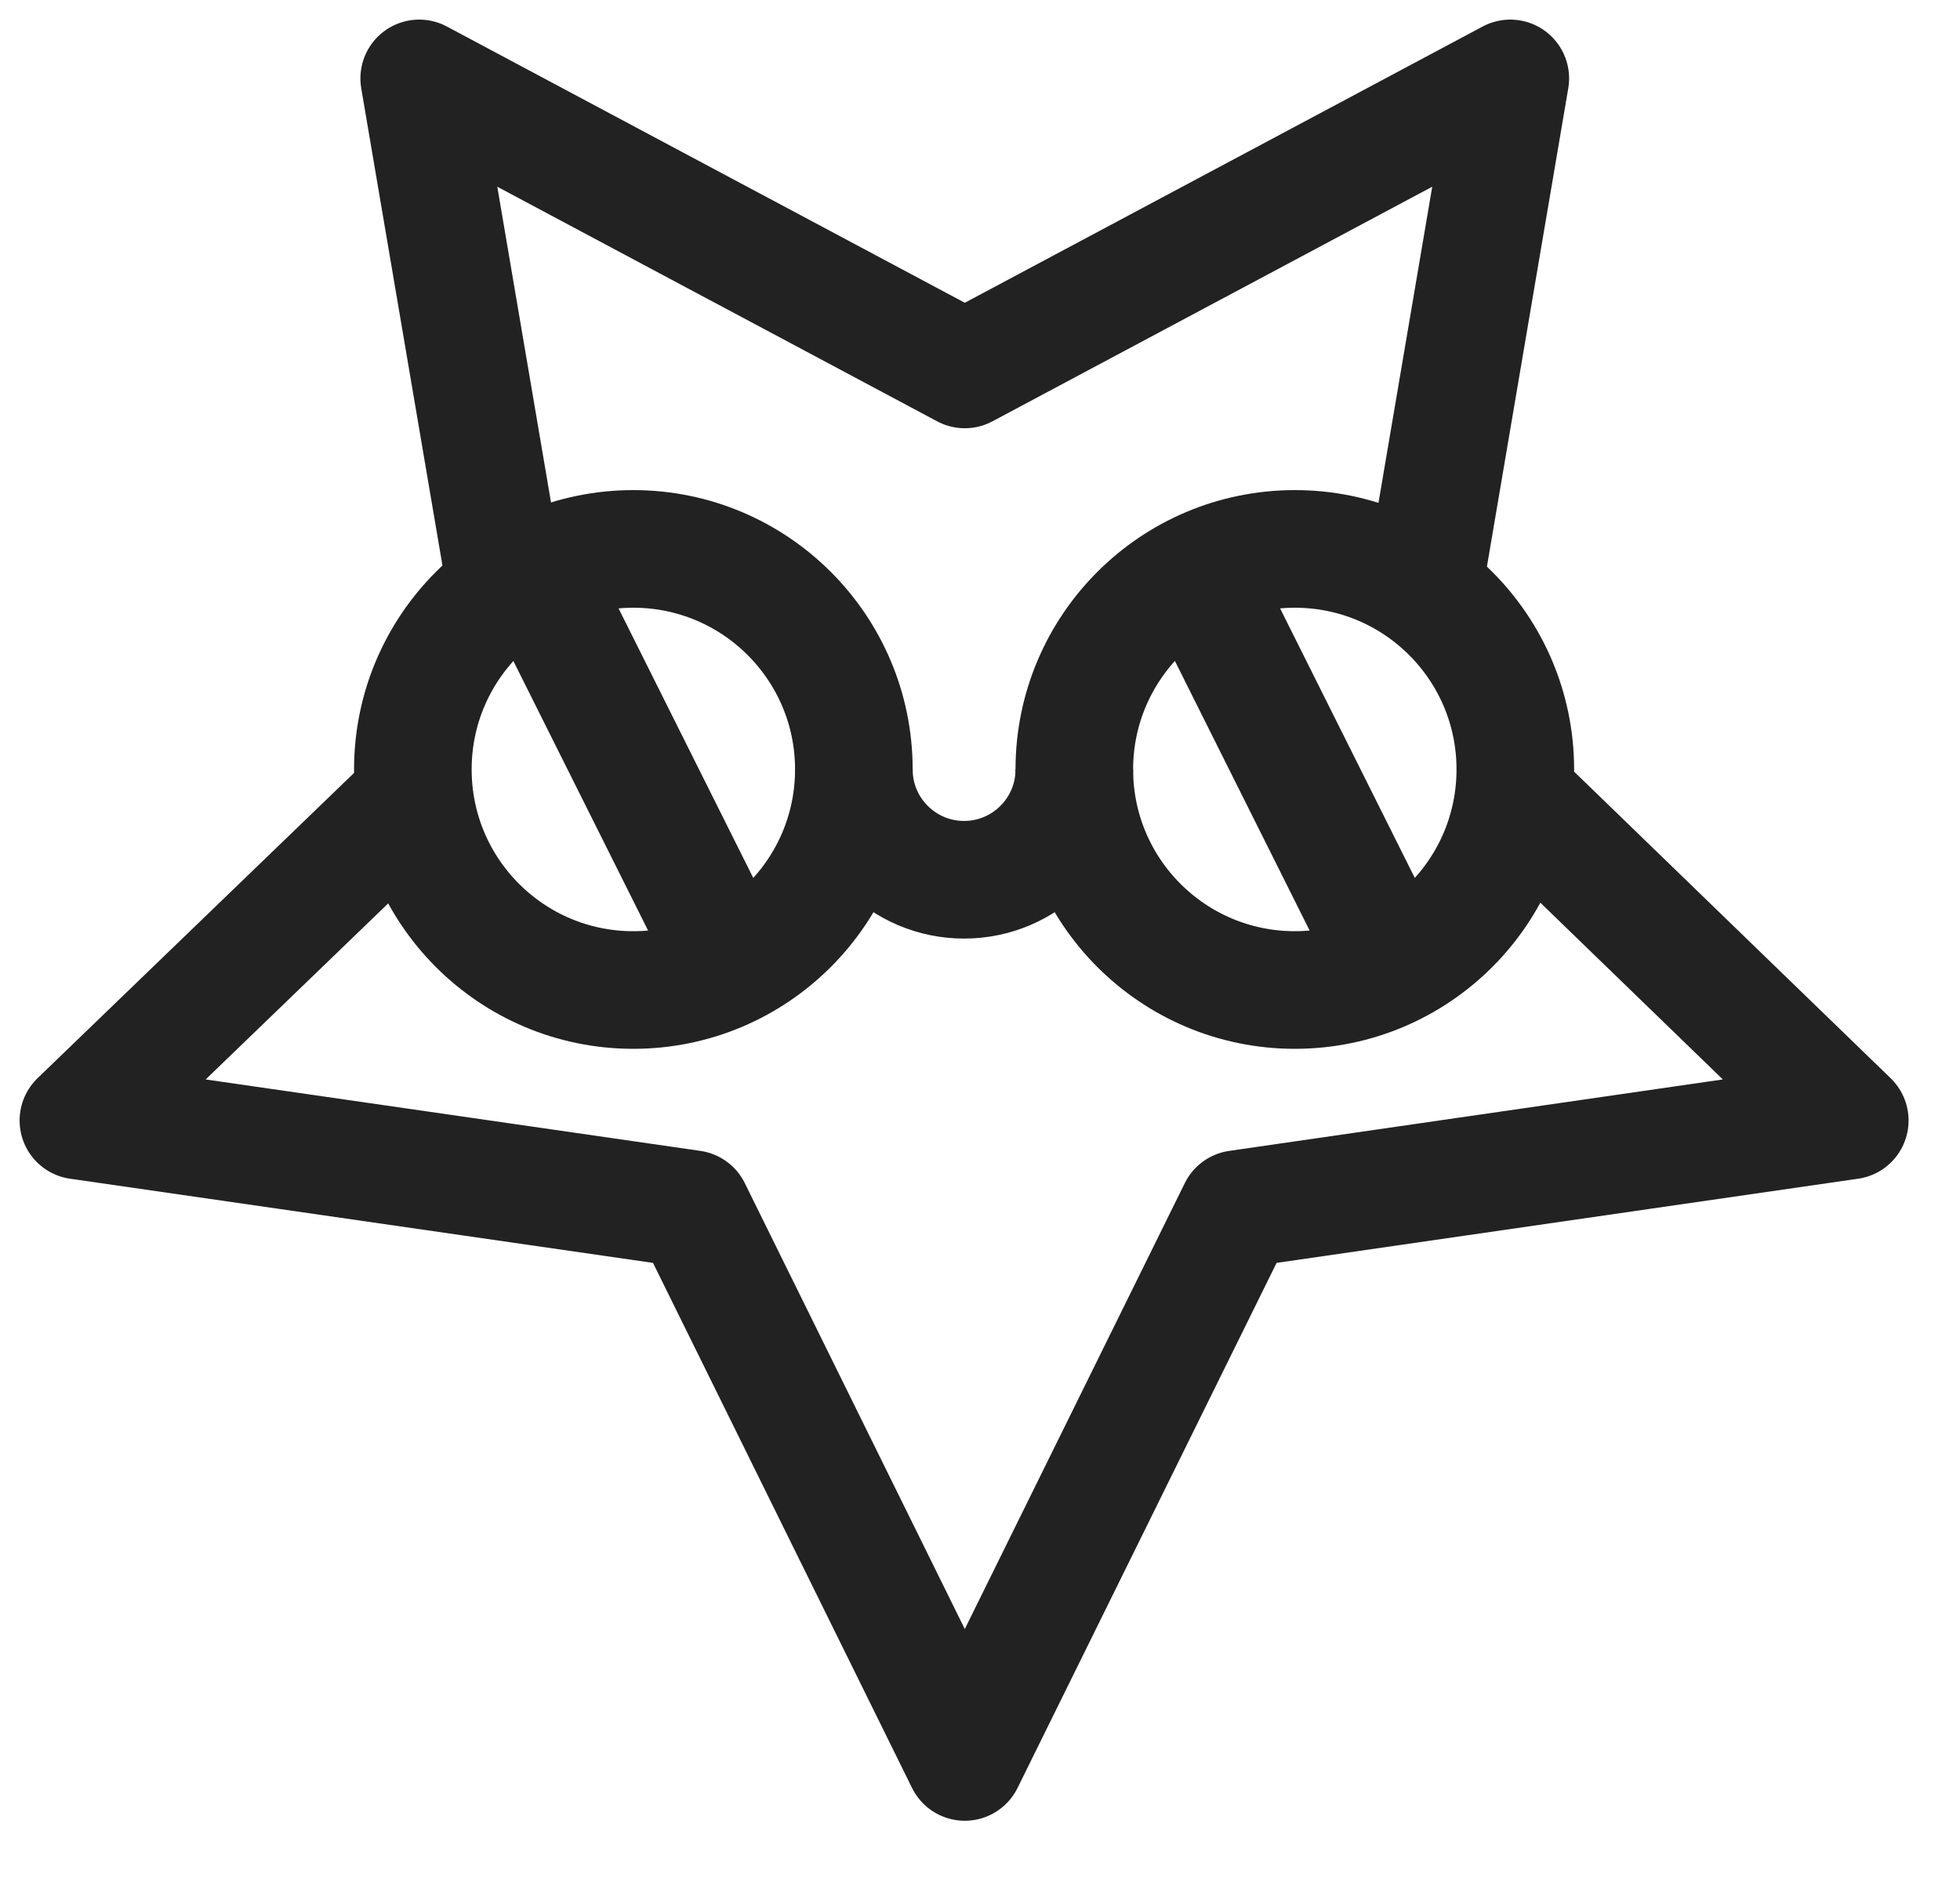
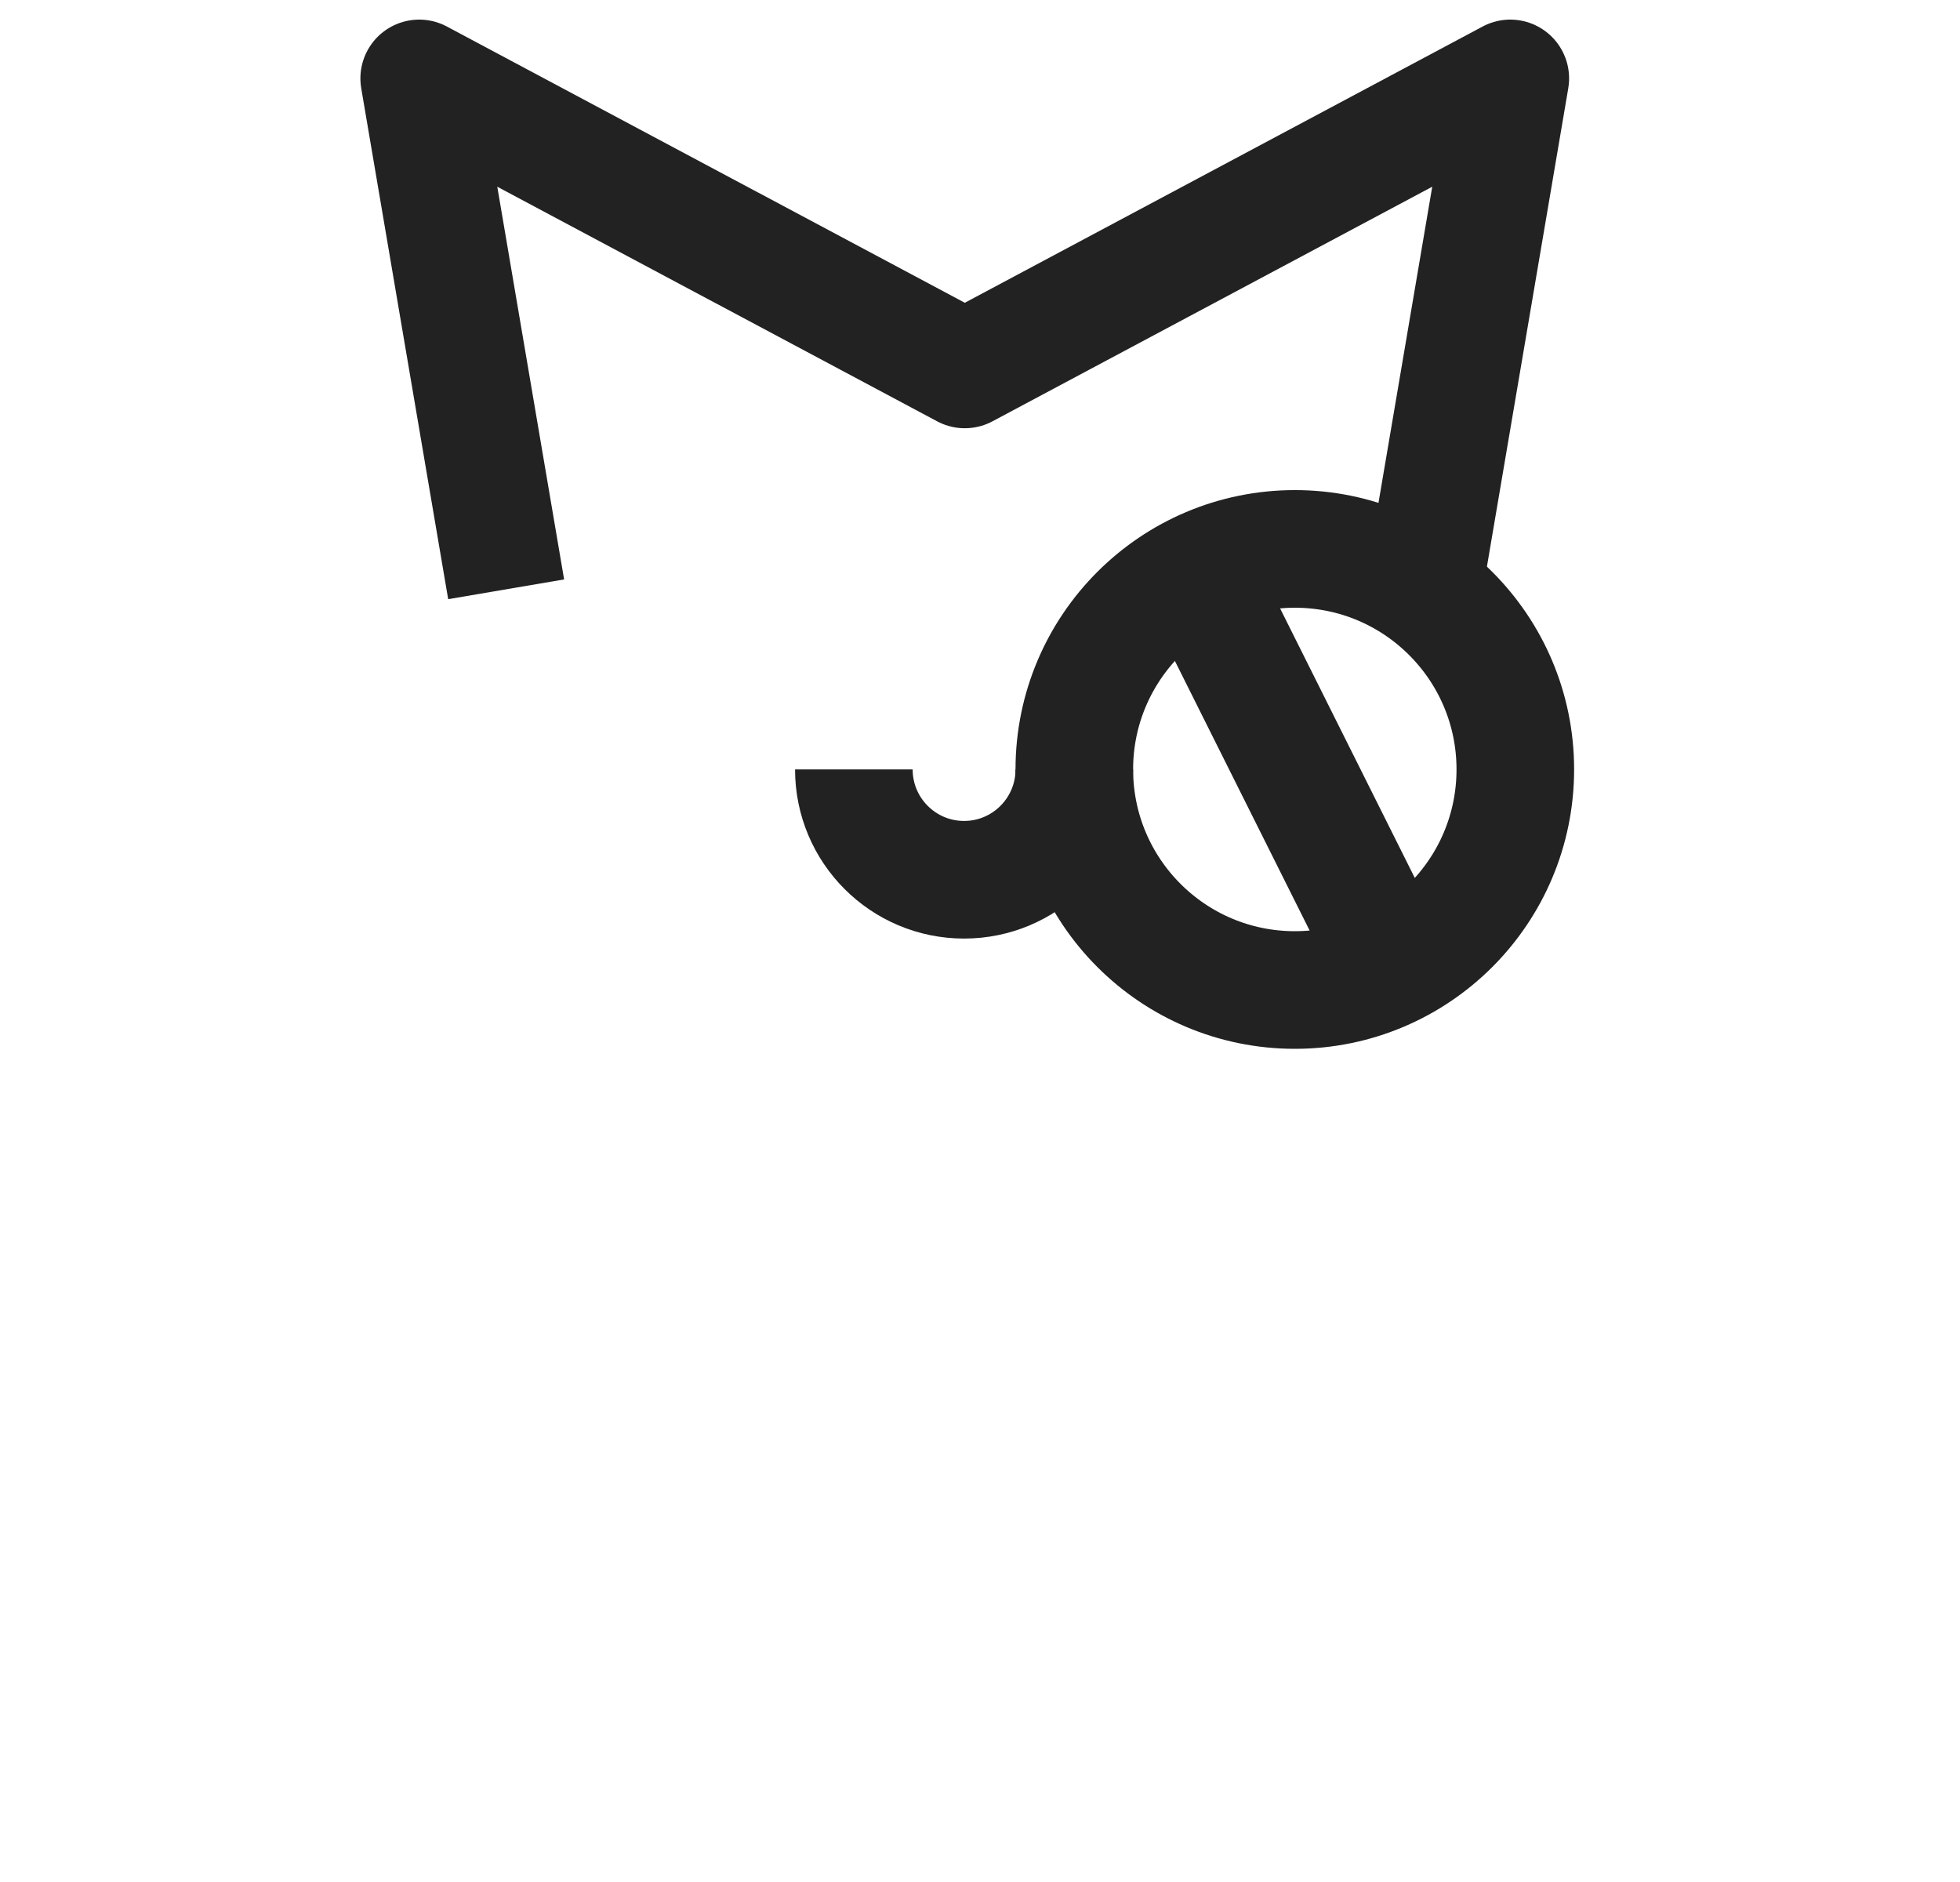
<svg xmlns="http://www.w3.org/2000/svg" preserveAspectRatio="none" width="100%" height="100%" overflow="visible" style="display: block;" viewBox="0 0 25 24" fill="none">
  <g id="Group">
    <path id="Vector" d="M6.456 7.515L5.347 1L12.306 4.711L19.264 1L18.154 7.526" stroke="#222222" stroke-width="1.5" stroke-linejoin="round" />
-     <path id="Vector_2" d="M19.309 10.14L23.594 14.289L15.785 15.419L12.306 22.469L8.827 15.419L1 14.289L5.286 10.156" stroke="#222222" stroke-width="1.5" stroke-linejoin="round" />
-     <path id="Vector_3" d="M10.891 9.812C10.891 8.259 9.631 7 8.078 7C6.525 7 5.266 8.259 5.266 9.812C5.266 11.366 6.525 12.625 8.078 12.625C9.631 12.625 10.891 11.366 10.891 9.812Z" stroke="#222222" stroke-width="1.5" stroke-linejoin="round" />
    <path id="Vector_4" d="M19.328 9.812C19.328 8.259 18.069 7 16.516 7C14.962 7 13.703 8.259 13.703 9.812C13.703 11.366 14.962 12.625 16.516 12.625C18.069 12.625 19.328 11.366 19.328 9.812Z" stroke="#222222" stroke-width="1.5" stroke-linejoin="round" />
    <path id="Vector_5" d="M10.891 9.812C10.891 10.589 11.52 11.219 12.297 11.219C13.073 11.219 13.703 10.589 13.703 9.812" stroke="#222222" stroke-width="1.5" stroke-linejoin="round" />
-     <path id="Vector_6" d="M9.336 12.329L6.82 7.296" stroke="#222222" stroke-width="1.5" stroke-linejoin="round" />
    <path id="Vector_7" d="M17.774 12.329L15.258 7.296" stroke="#222222" stroke-width="1.5" stroke-linejoin="round" />
  </g>
</svg>